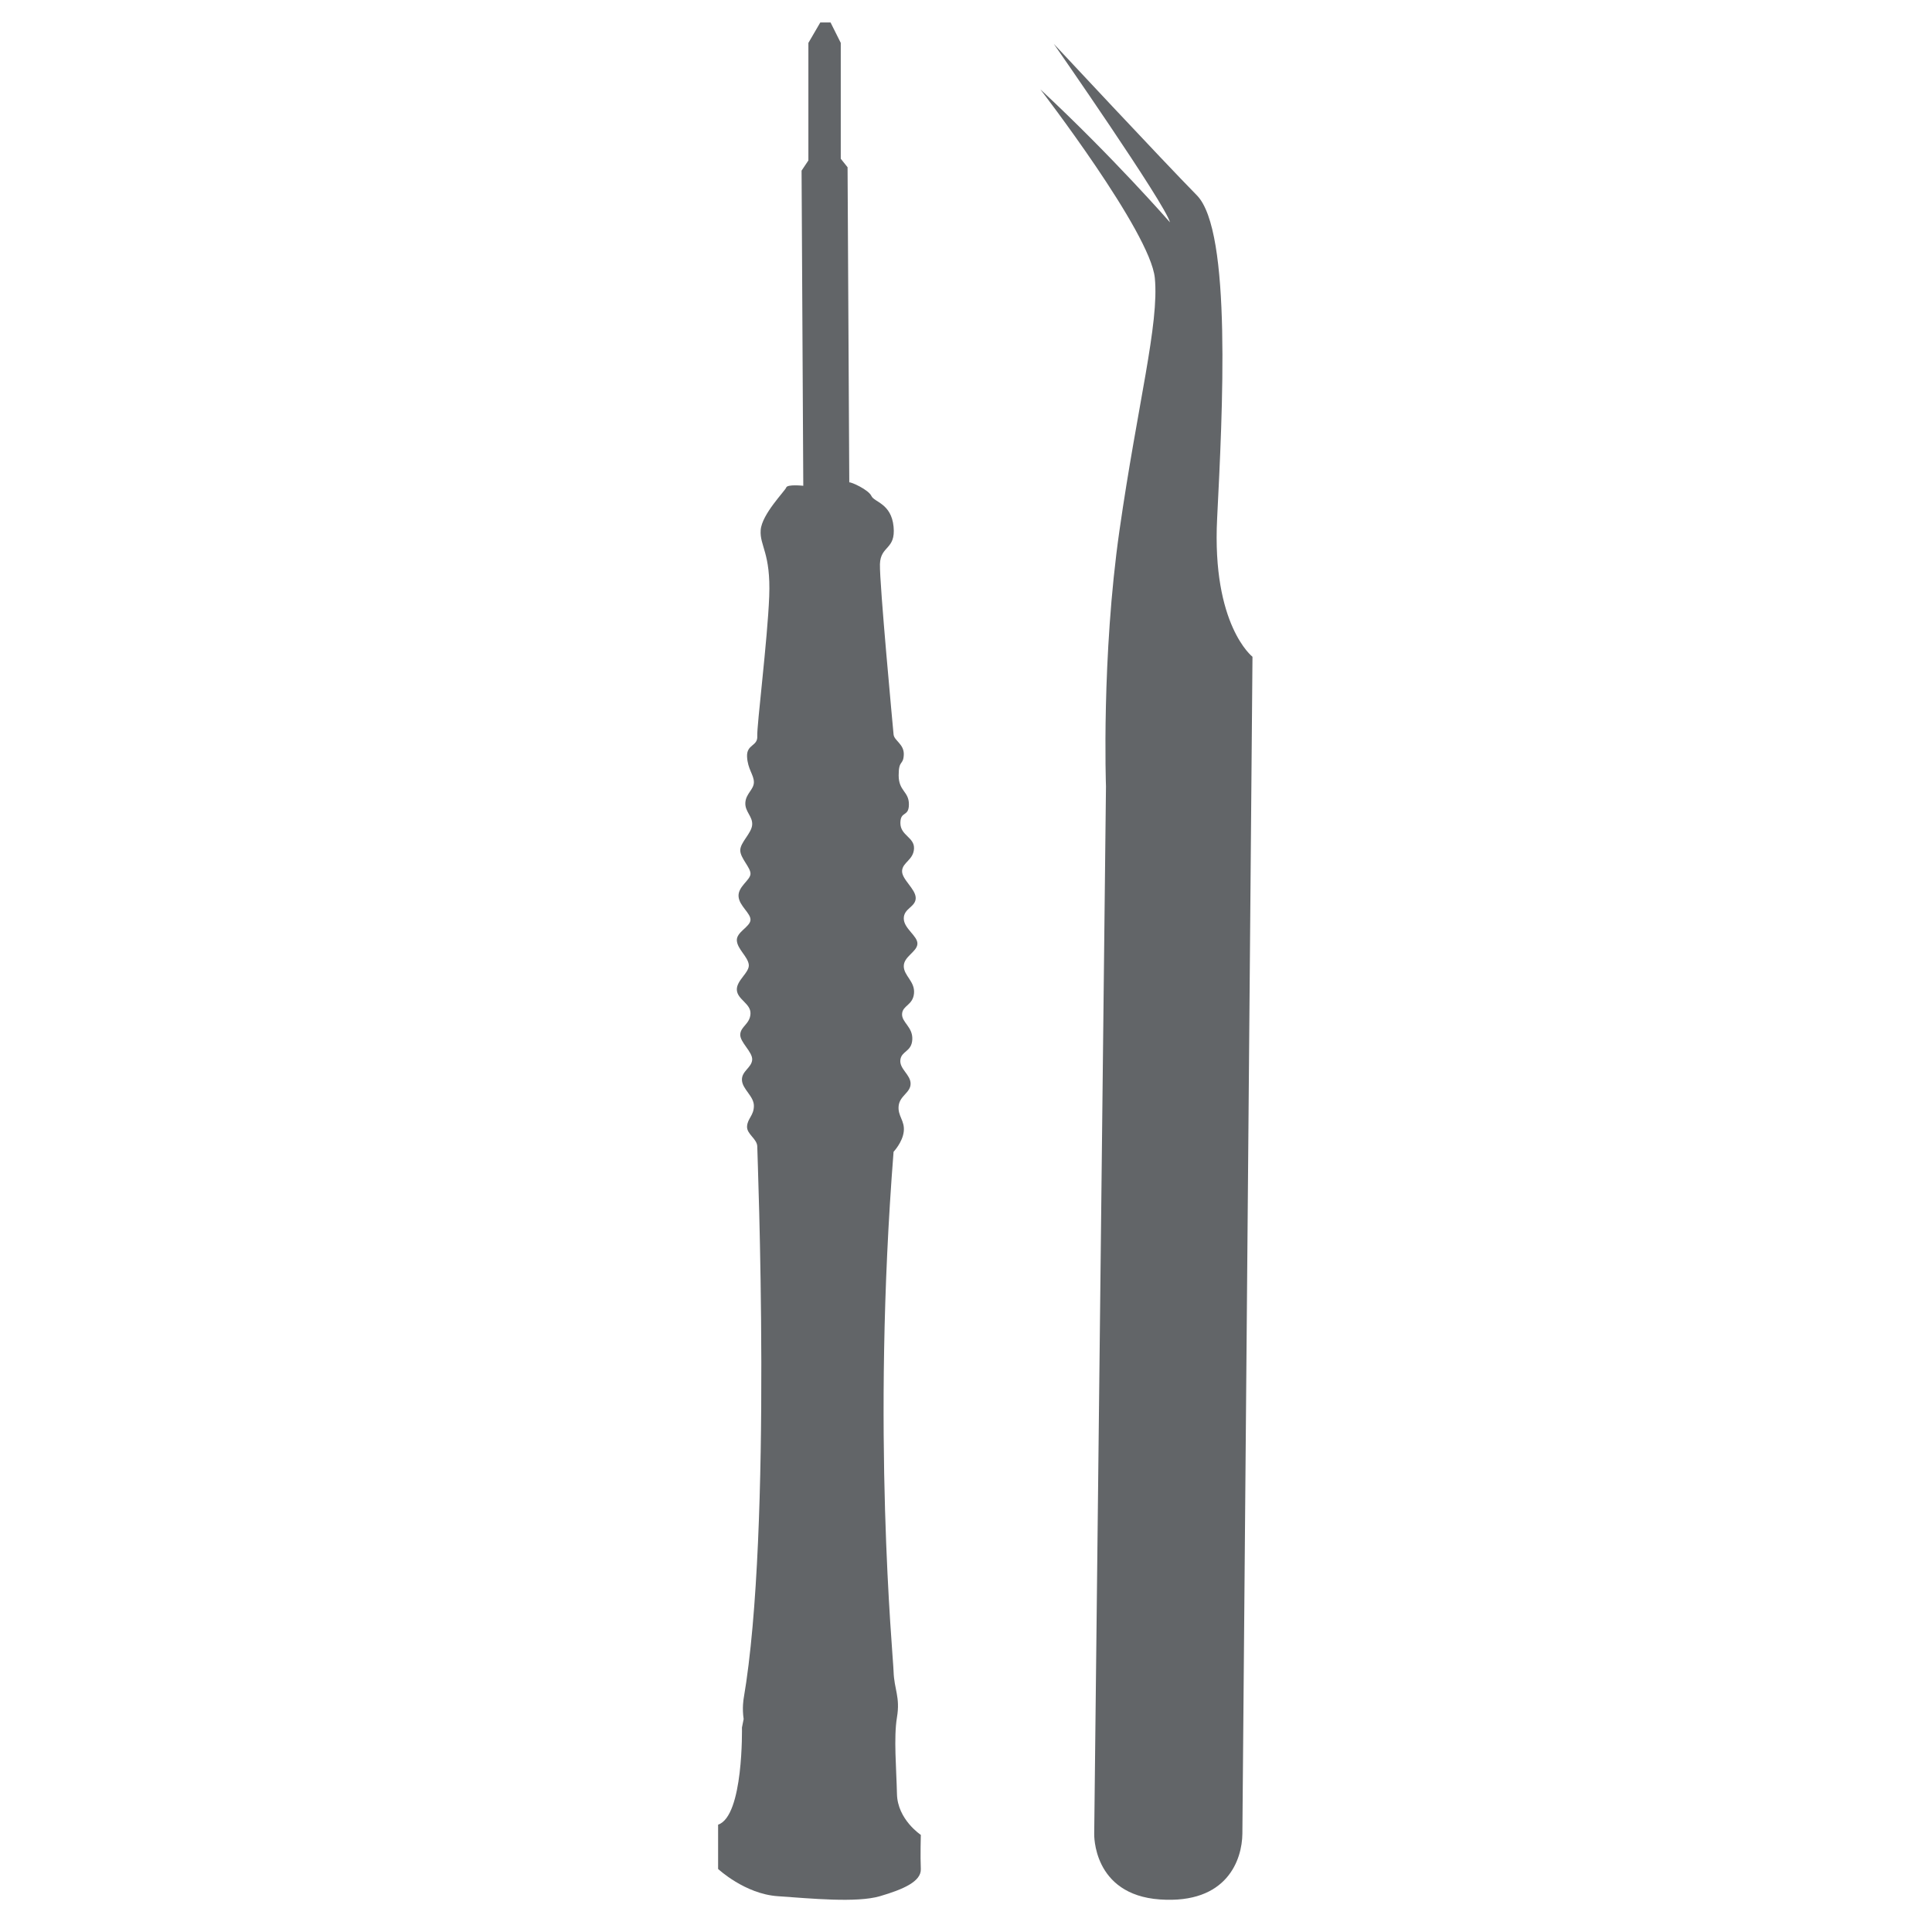
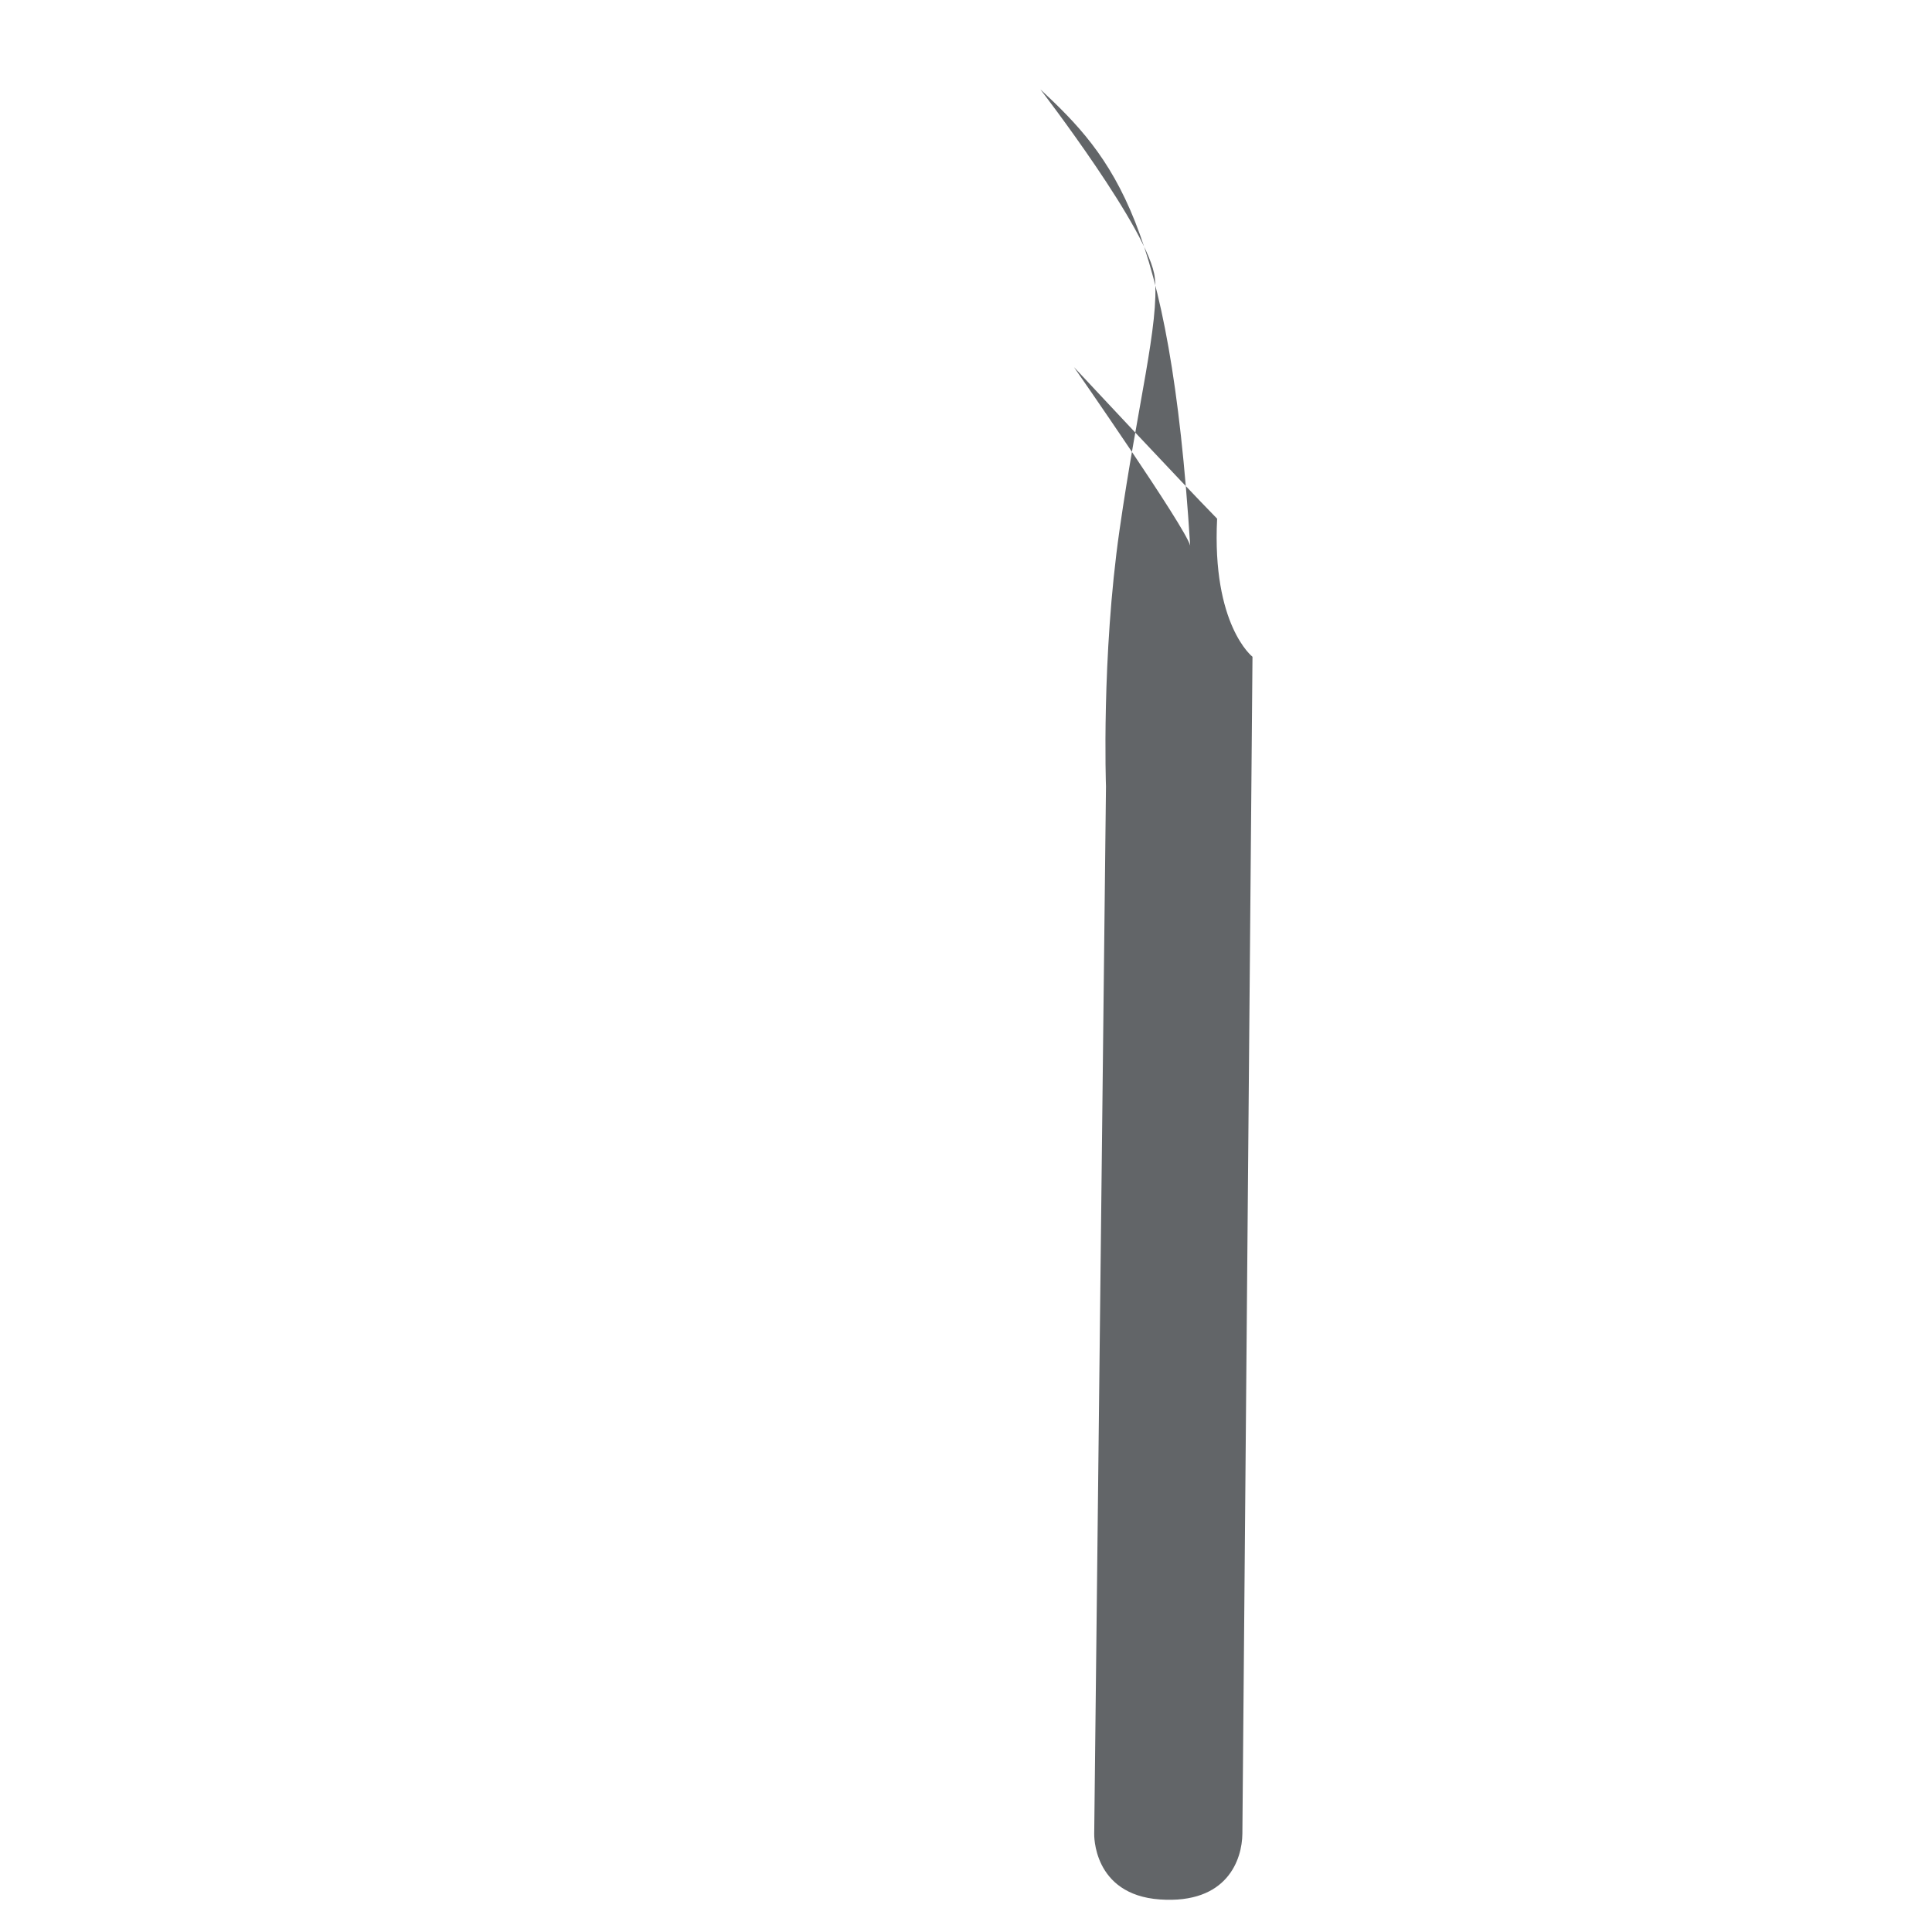
<svg xmlns="http://www.w3.org/2000/svg" version="1.1" id="Calque_1" x="0px" y="0px" width="300px" height="300px" viewBox="0 0 300 300" enable-background="new 0 0 300 300" xml:space="preserve">
-   <path fill-rule="evenodd" clip-rule="evenodd" fill="#626568" d="M111.507,283.333v6.878c0,0,4.143,3.88,9.258,4.229  c5.113,0.354,12.255,1.06,15.87,0c3.615-1.058,6.438-2.288,6.349-4.229c-0.089-1.943,0-5.292,0-5.292s-3.615-2.379-3.704-6.346  c-0.087-3.969-0.527-8.73,0-11.905c0.53-3.171-0.438-4.319-0.527-7.138c-0.089-2.823-3.441-37.033,0-80.68  c0,0,1.411-1.496,1.585-3.171c0.179-1.677-0.969-2.383-0.795-3.966c0.178-1.59,1.854-2.032,1.854-3.441  c0-1.408-1.764-2.292-1.587-3.704c0.176-1.408,1.762-1.232,1.852-3.173c0.089-1.941-1.676-2.645-1.587-3.969  c0.089-1.32,1.676-1.32,1.852-3.173c0.176-1.852-1.589-2.733-1.589-4.231c0-1.499,2.03-2.205,2.117-3.439  c0.089-1.234-2.117-2.381-2.117-3.968c0-1.586,1.854-1.763,1.854-3.173c0-1.411-2.205-2.911-2.116-4.234  c0.089-1.32,1.763-1.674,1.852-3.437c0.087-1.764-2.116-2.028-2.116-3.966c0-1.94,1.323-0.883,1.323-2.911  c0-2.026-1.591-2.026-1.591-4.497s0.708-1.498,0.795-3.173c0.089-1.676-1.496-2.206-1.585-3.175  c-0.089-0.97-2.203-23.54-2.117-26.451c0.089-2.911,2.469-2.203,2.117-5.818c-0.354-3.615-2.998-3.793-3.441-4.762  c-0.438-0.972-3.169-2.203-3.437-2.115l-0.266-48.933l-1.057-1.322V6.661l-1.587-3.175h-1.589l-1.85,3.175v18.25l-1.059,1.587  l0.266,48.933c0,0-2.469-0.266-2.645,0.264c-0.179,0.53-3.792,4.145-3.969,6.613c-0.177,2.468,1.587,3.528,1.323,10.316  c-0.266,6.79-1.942,20.102-1.853,21.688c0.089,1.589-1.675,1.236-1.586,3.177c0.088,1.938,1.06,2.82,1.06,3.966  c0,1.147-1.238,1.764-1.325,3.175c-0.089,1.409,1.148,2.115,1.06,3.438c-0.089,1.323-1.851,2.733-1.851,3.968  c0,1.234,1.676,2.732,1.587,3.703c-0.089,0.968-1.94,1.937-1.853,3.438c0.089,1.5,1.942,2.645,1.853,3.702  c-0.089,1.058-2.205,1.852-2.117,3.173c0.089,1.323,1.675,2.47,1.85,3.704c0.178,1.234-1.938,2.467-1.85,3.967  c0.089,1.5,2.206,2.117,2.117,3.702c-0.089,1.586-1.501,1.94-1.587,3.176c-0.089,1.233,1.94,2.733,1.851,3.966  c-0.089,1.236-1.675,1.764-1.587,3.177c0.087,1.409,1.853,2.467,1.853,3.969c0,1.496-0.972,1.937-1.06,3.17  c-0.089,1.235,1.586,1.941,1.586,3.176c0,1.235,2.381,59.512-2.116,85.699c0,0-0.264,1.453,0,3.174l-0.264,1.324  C115.212,268.257,115.476,282.008,111.507,283.333z" />
-   <path fill-rule="evenodd" clip-rule="evenodd" fill="#626568" d="M161.54,13.867c0,0,17.072,22.156,17.779,29.286  c0.704,7.126-2.673,19.565-5.489,39.219c-2.819,19.653-2.095,39.743-2.095,39.743l-1.827,162.634c0,0-0.306,9.457,10.197,10.197  c10.5,0.733,12.768-6.235,12.81-10.197c0.045-3.962,1.57-182.767,1.57-182.767s-6.322-4.9-5.491-21.441  c0.828-16.541,2.303-44.66-3.136-50.201c-5.441-5.542-22.229-23.533-22.229-23.533s17.341,24.898,18.043,27.716  C181.673,34.523,172.906,24.454,161.54,13.867z" />
+   <path fill-rule="evenodd" clip-rule="evenodd" fill="#626568" d="M161.54,13.867c0,0,17.072,22.156,17.779,29.286  c0.704,7.126-2.673,19.565-5.489,39.219c-2.819,19.653-2.095,39.743-2.095,39.743l-1.827,162.634c0,0-0.306,9.457,10.197,10.197  c10.5,0.733,12.768-6.235,12.81-10.197c0.045-3.962,1.57-182.767,1.57-182.767s-6.322-4.9-5.491-21.441  c-5.441-5.542-22.229-23.533-22.229-23.533s17.341,24.898,18.043,27.716  C181.673,34.523,172.906,24.454,161.54,13.867z" />
</svg>